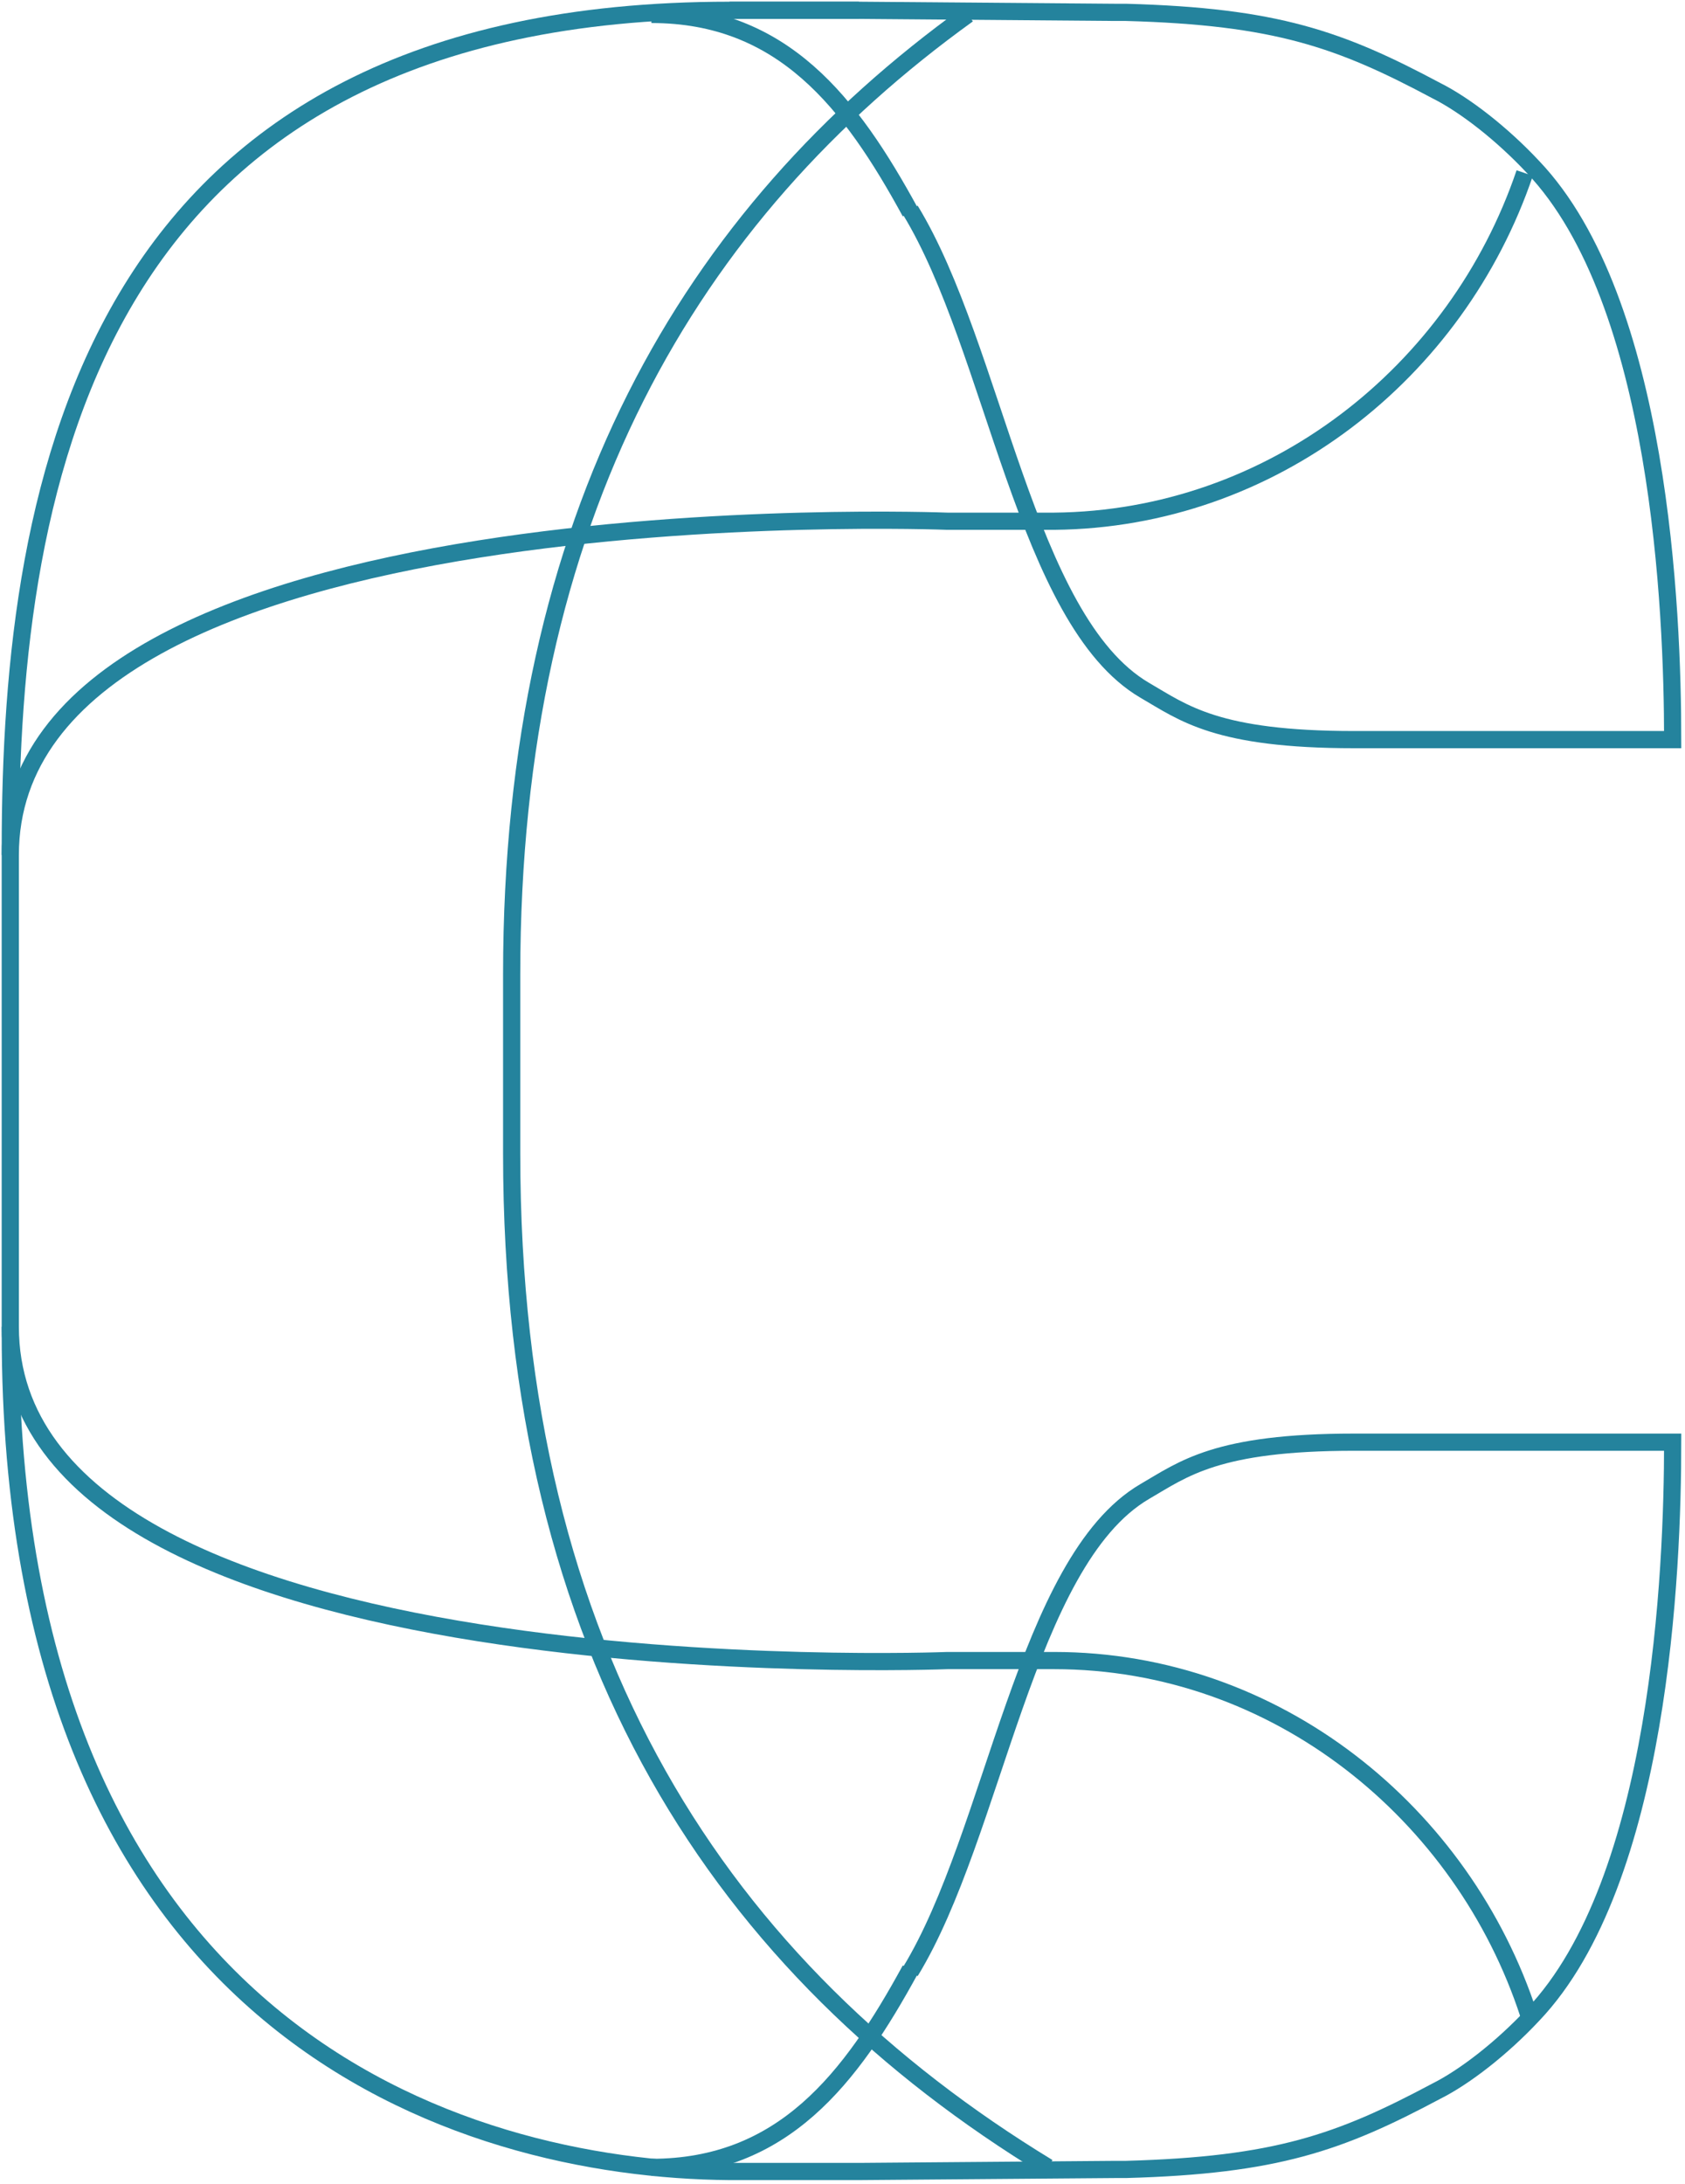
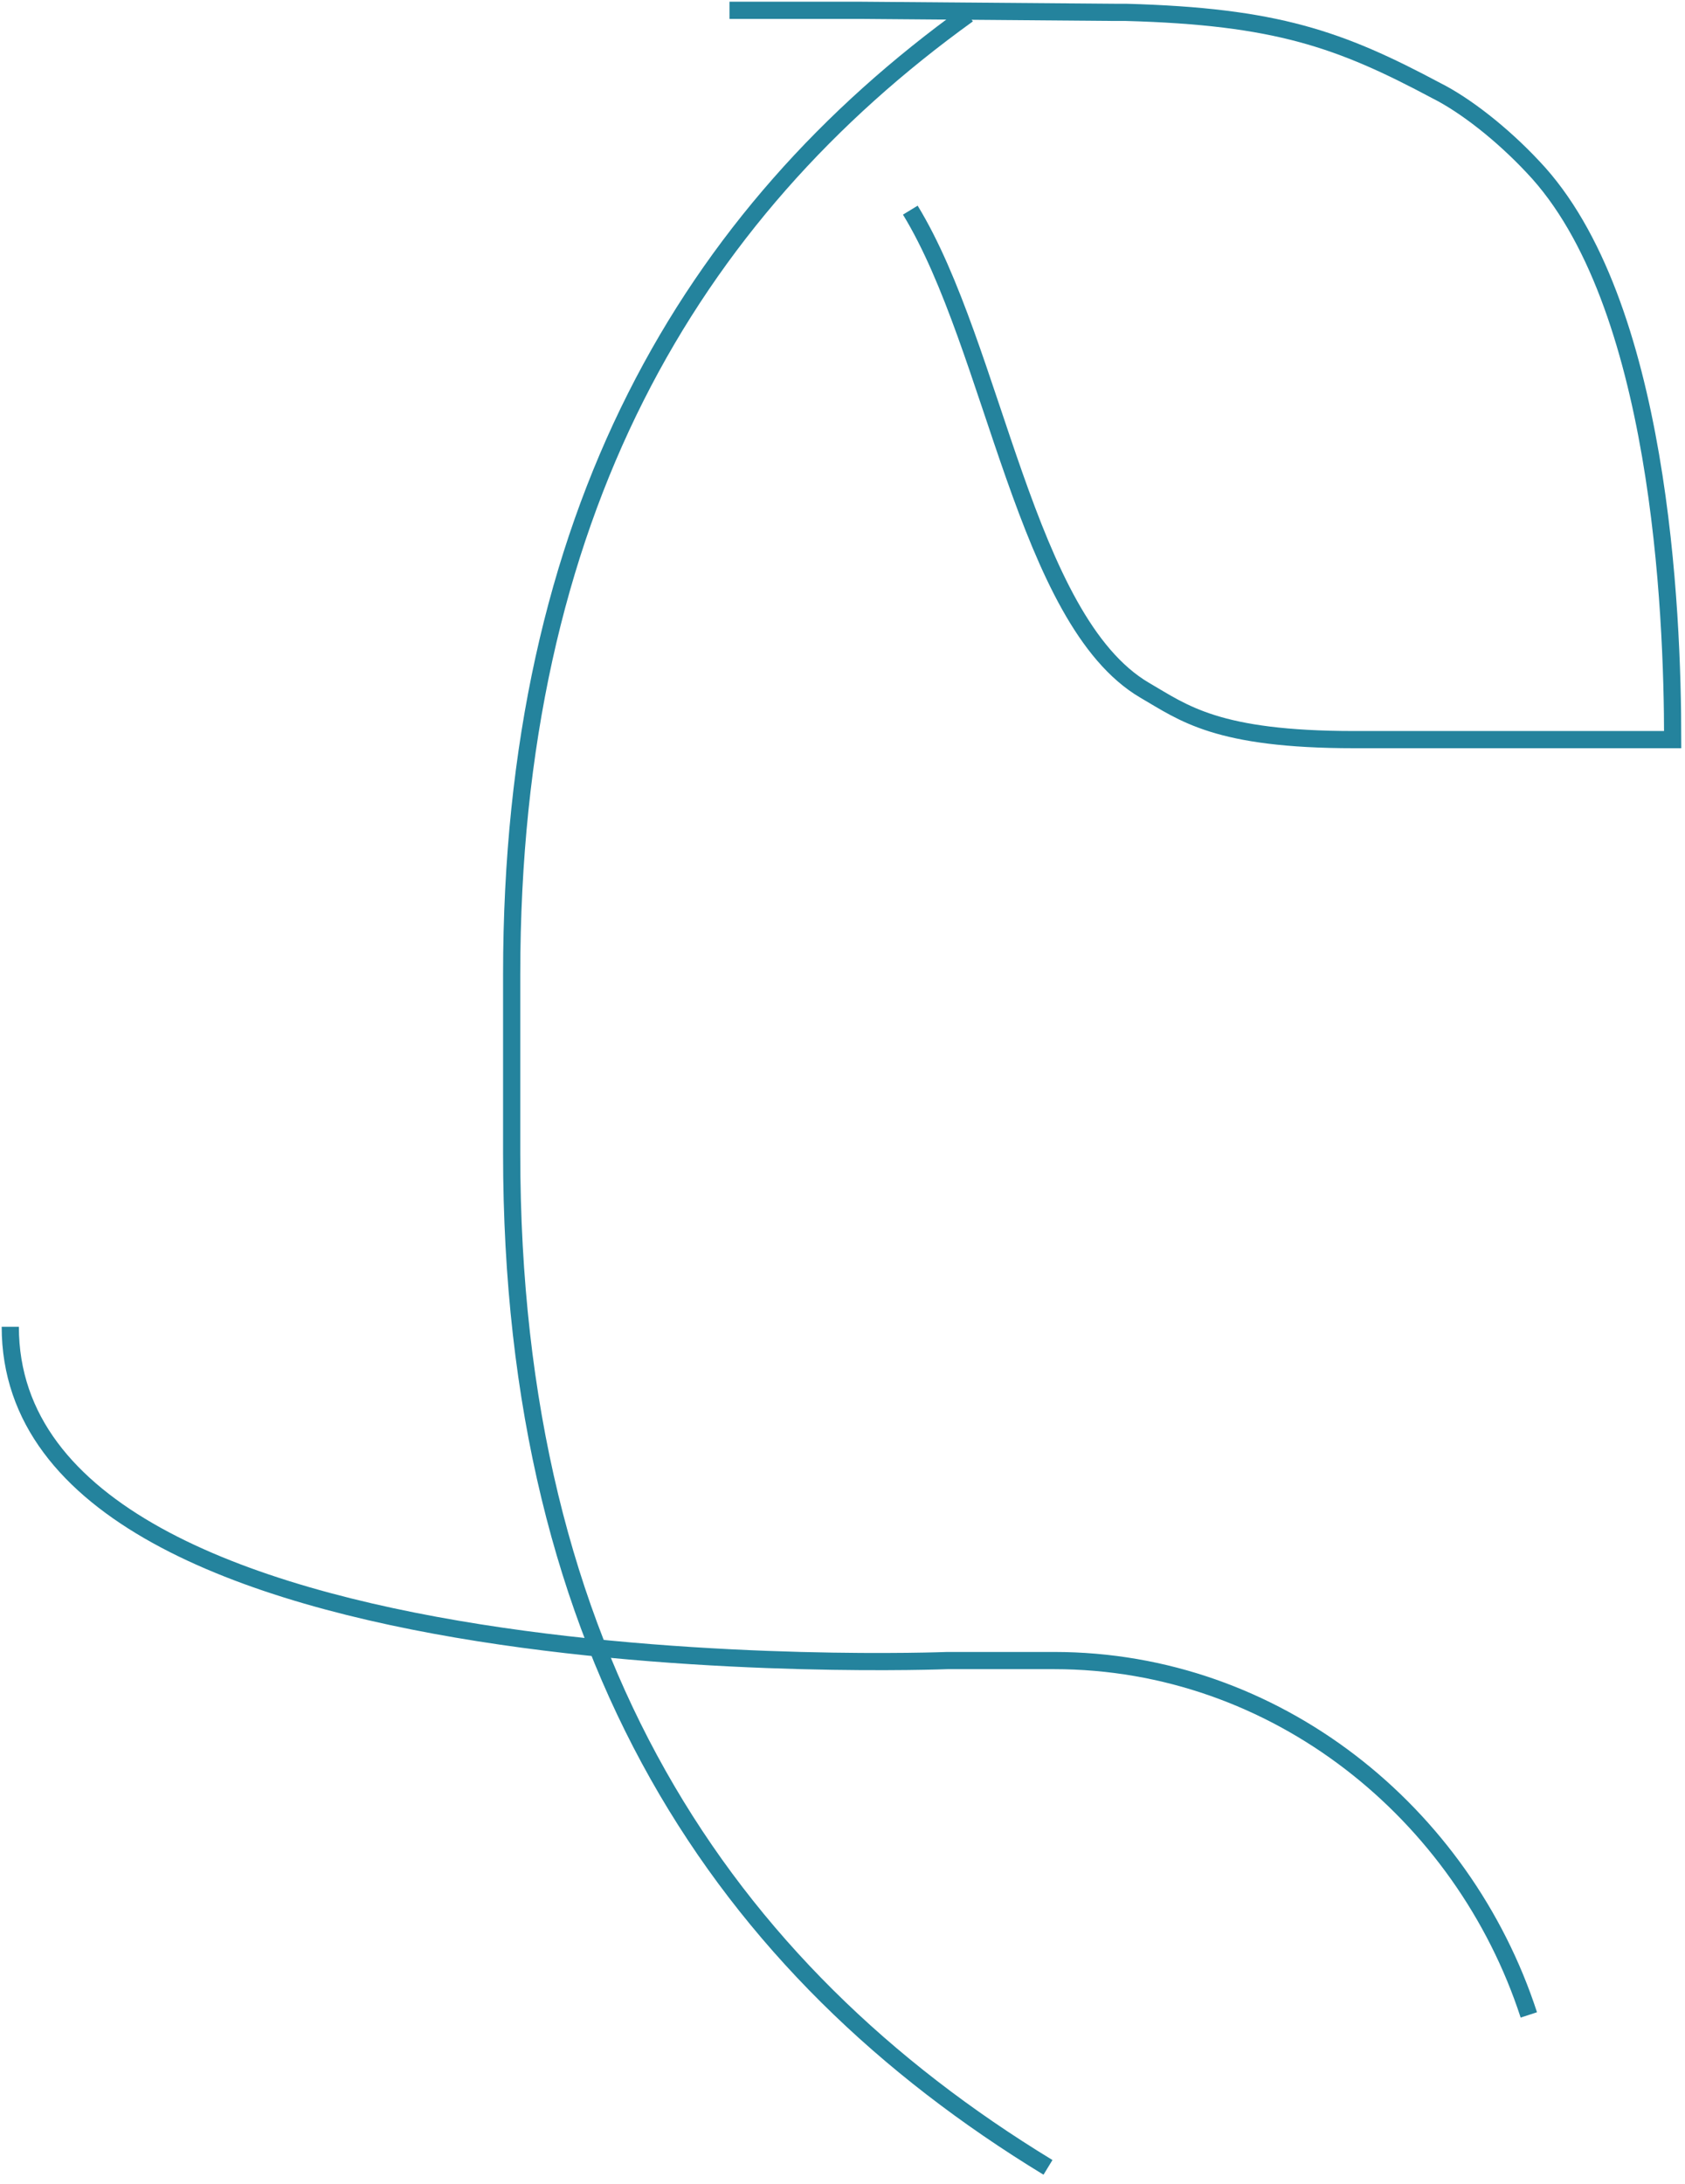
<svg xmlns="http://www.w3.org/2000/svg" width="98" height="127" viewBox="0 0 98 127" fill="none">
  <g clip-path="url(#clip0)">
-     <path d="M37.885 126.042C45.534 126.042 49.478 120.89 52.944 114.54" stroke="#24839D" stroke-miterlimit="10" />
-     <path d="M0.598 77.518C0.598 118.134 26.771 126.161 42.427 126.281H49.956L64.895 126.161C65.134 126.161 65.254 126.161 65.493 126.161C74.217 125.922 77.922 124.604 83.539 121.609C85.212 120.77 87.363 119.092 89.156 117.175C96.566 109.388 97.283 91.296 97.283 83.868C94.295 83.868 82.105 83.868 78.758 83.868C70.751 83.868 68.839 85.425 66.568 86.743C59.637 90.817 57.844 106.632 52.944 114.659" stroke="#24839D" stroke-miterlimit="10" />
-     <path d="M37.885 0.839C45.534 0.839 49.478 5.991 52.944 12.341" stroke="#24839D" stroke-miterlimit="10" />
    <path d="M42.427 0.599H49.956L64.895 0.719C65.134 0.719 65.254 0.719 65.493 0.719C74.217 0.958 77.922 2.276 83.539 5.272C85.212 6.11 87.363 7.788 89.156 9.705C96.566 17.492 97.283 35.584 97.283 43.012C94.295 43.012 82.105 43.012 78.759 43.012C70.751 43.012 68.839 41.455 66.568 40.137C59.637 36.063 57.844 20.248 52.944 12.221" stroke="#24839D" stroke-miterlimit="10" />
    <path d="M56.29 0.839C40.156 12.46 29.759 29.953 29.759 56.671V67.094C29.759 96.328 42.068 114.54 60.951 126.041" stroke="#24839D" stroke-miterlimit="10" />
    <path d="M88.917 117.175C85.093 105.434 74.217 96.568 61.31 96.568C57.724 96.568 57.246 96.568 55.095 96.568C55.095 96.568 0.598 98.725 0.598 77.158" stroke="#24839D" stroke-miterlimit="10" />
-     <path d="M49.956 0.599H42.427C5.378 0.599 0.598 27.796 0.598 49.362V77.518" stroke="#24839D" stroke-miterlimit="10" />
-     <path d="M0.598 49.722C0.598 28.156 55.095 30.312 55.095 30.312C57.246 30.312 57.724 30.312 61.31 30.312C73.978 30.192 84.734 21.686 88.678 10.064" stroke="#24839D" stroke-miterlimit="10" />
  </g>
  <defs>
    <clipPath id="clip0">
      <rect width="97.88" height="126.88" fill="white" />
    </clipPath>
  </defs>
</svg>